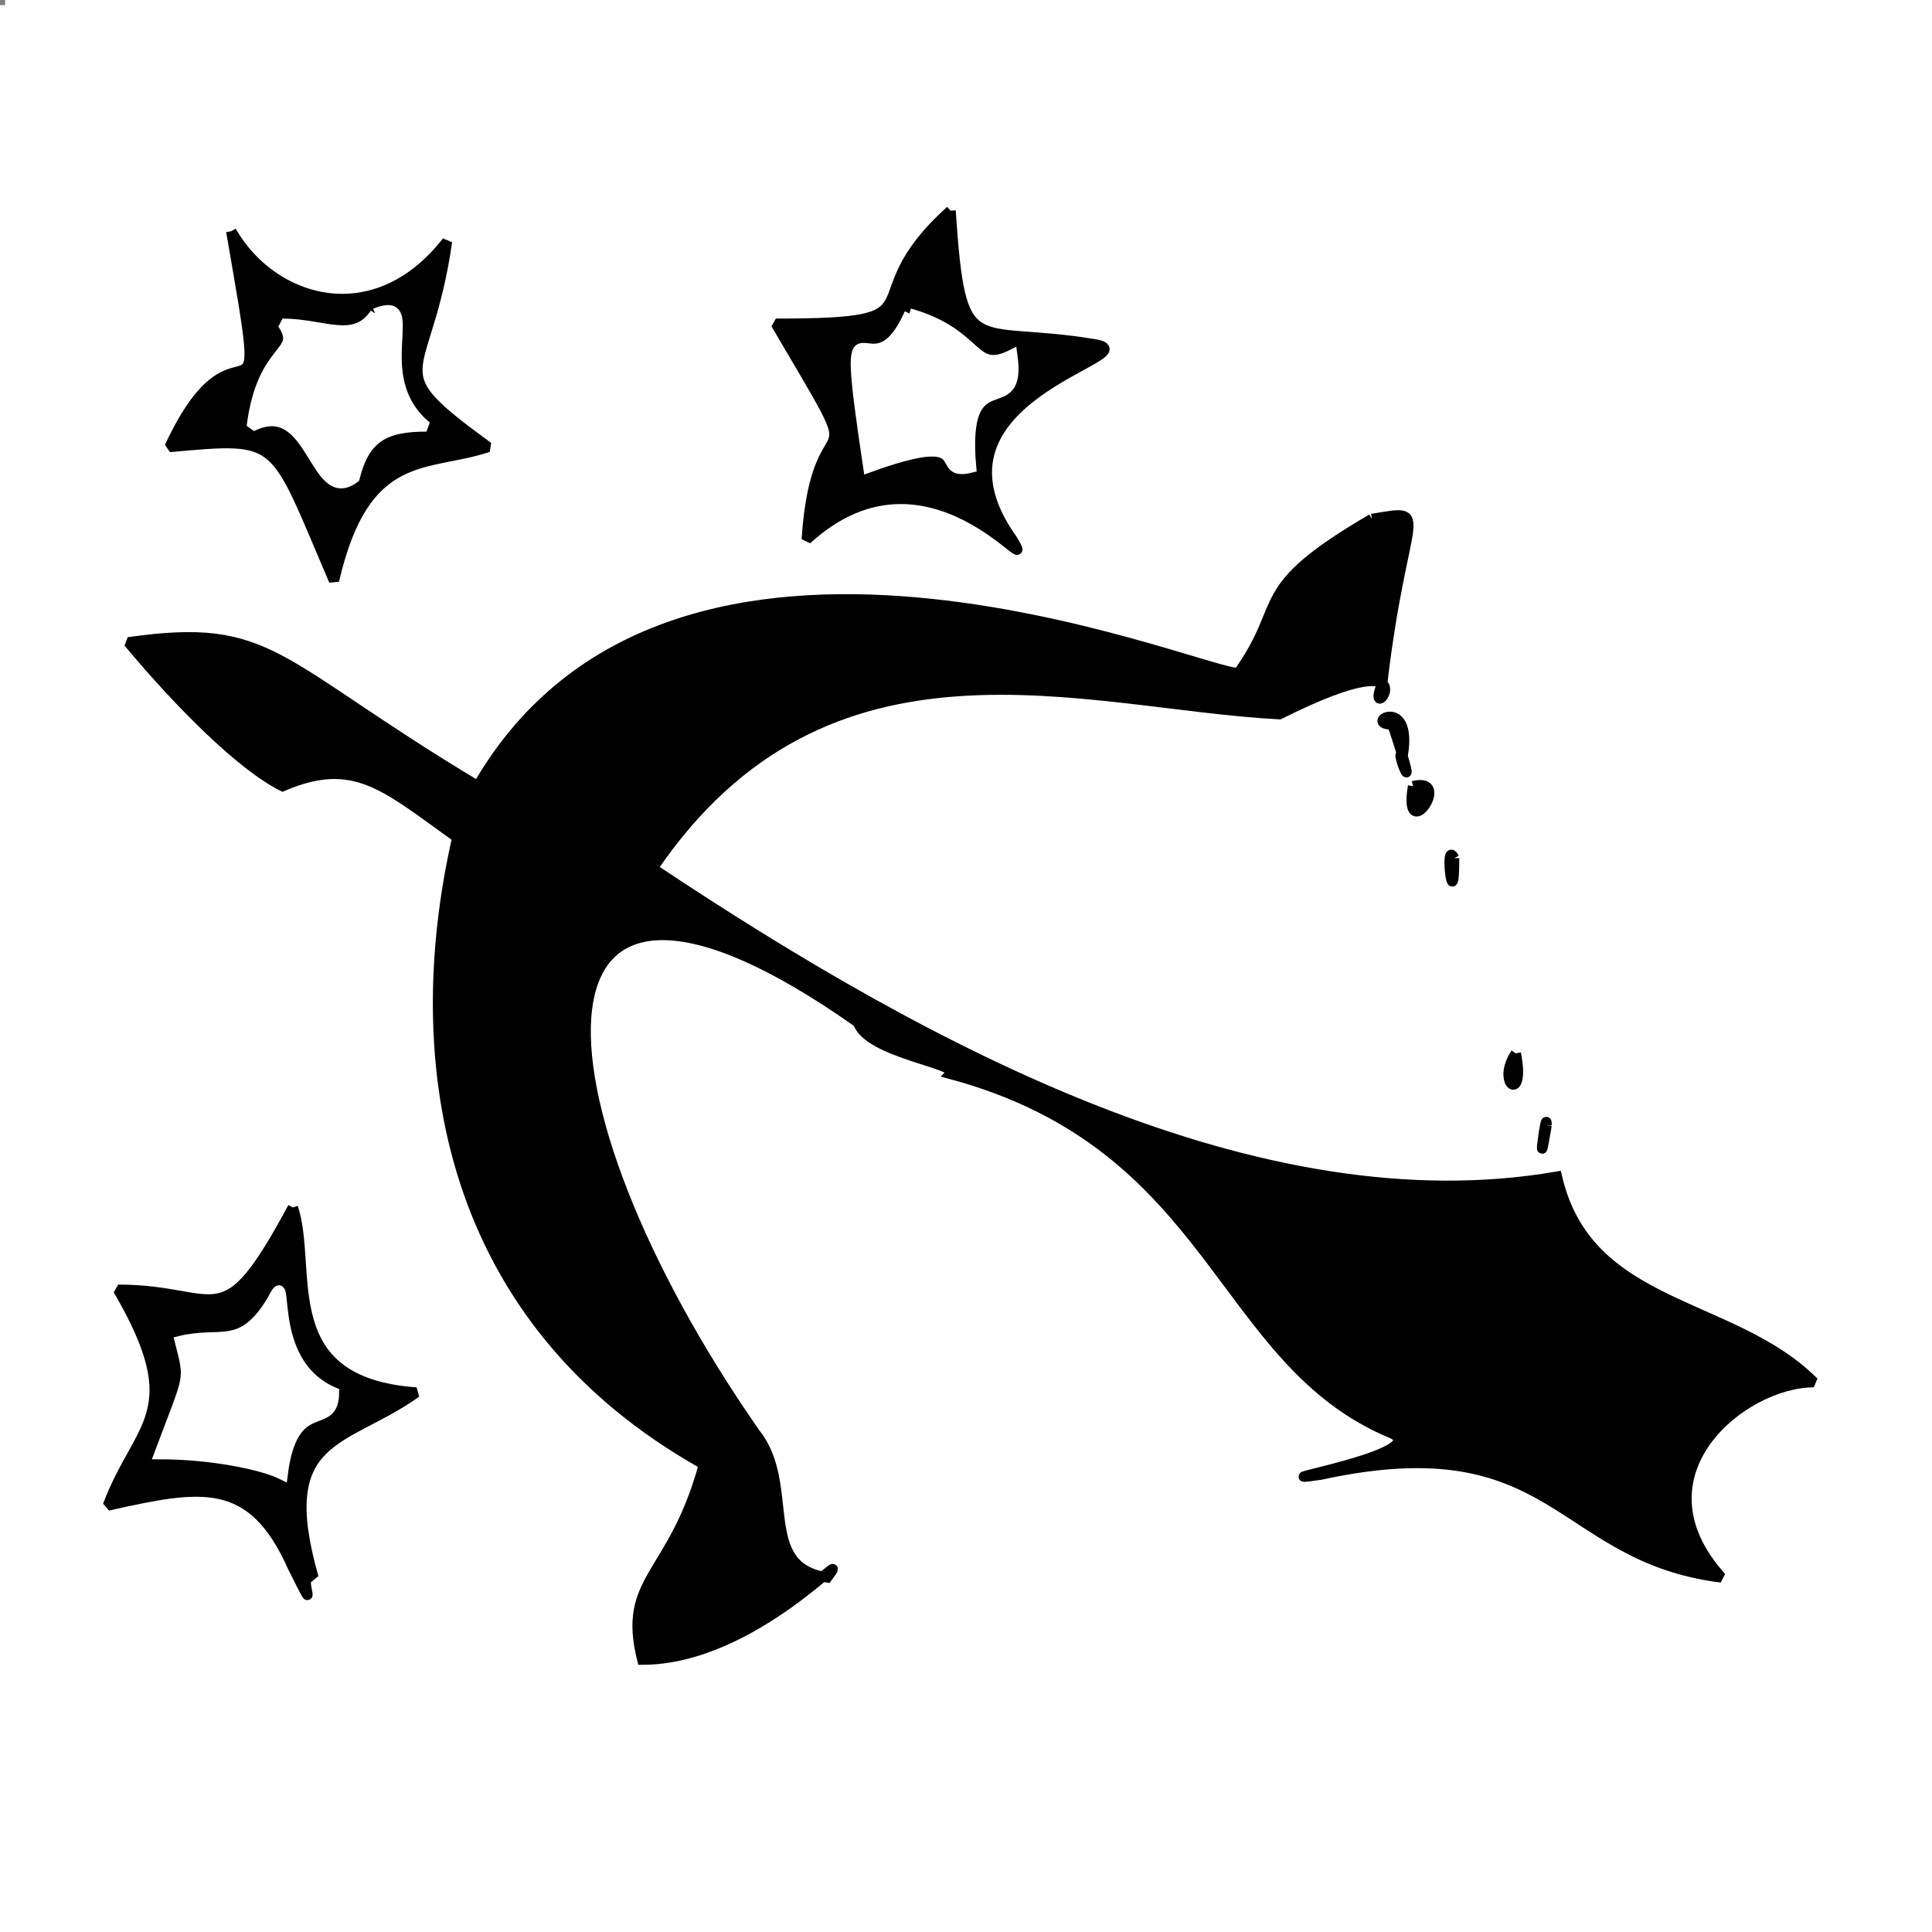
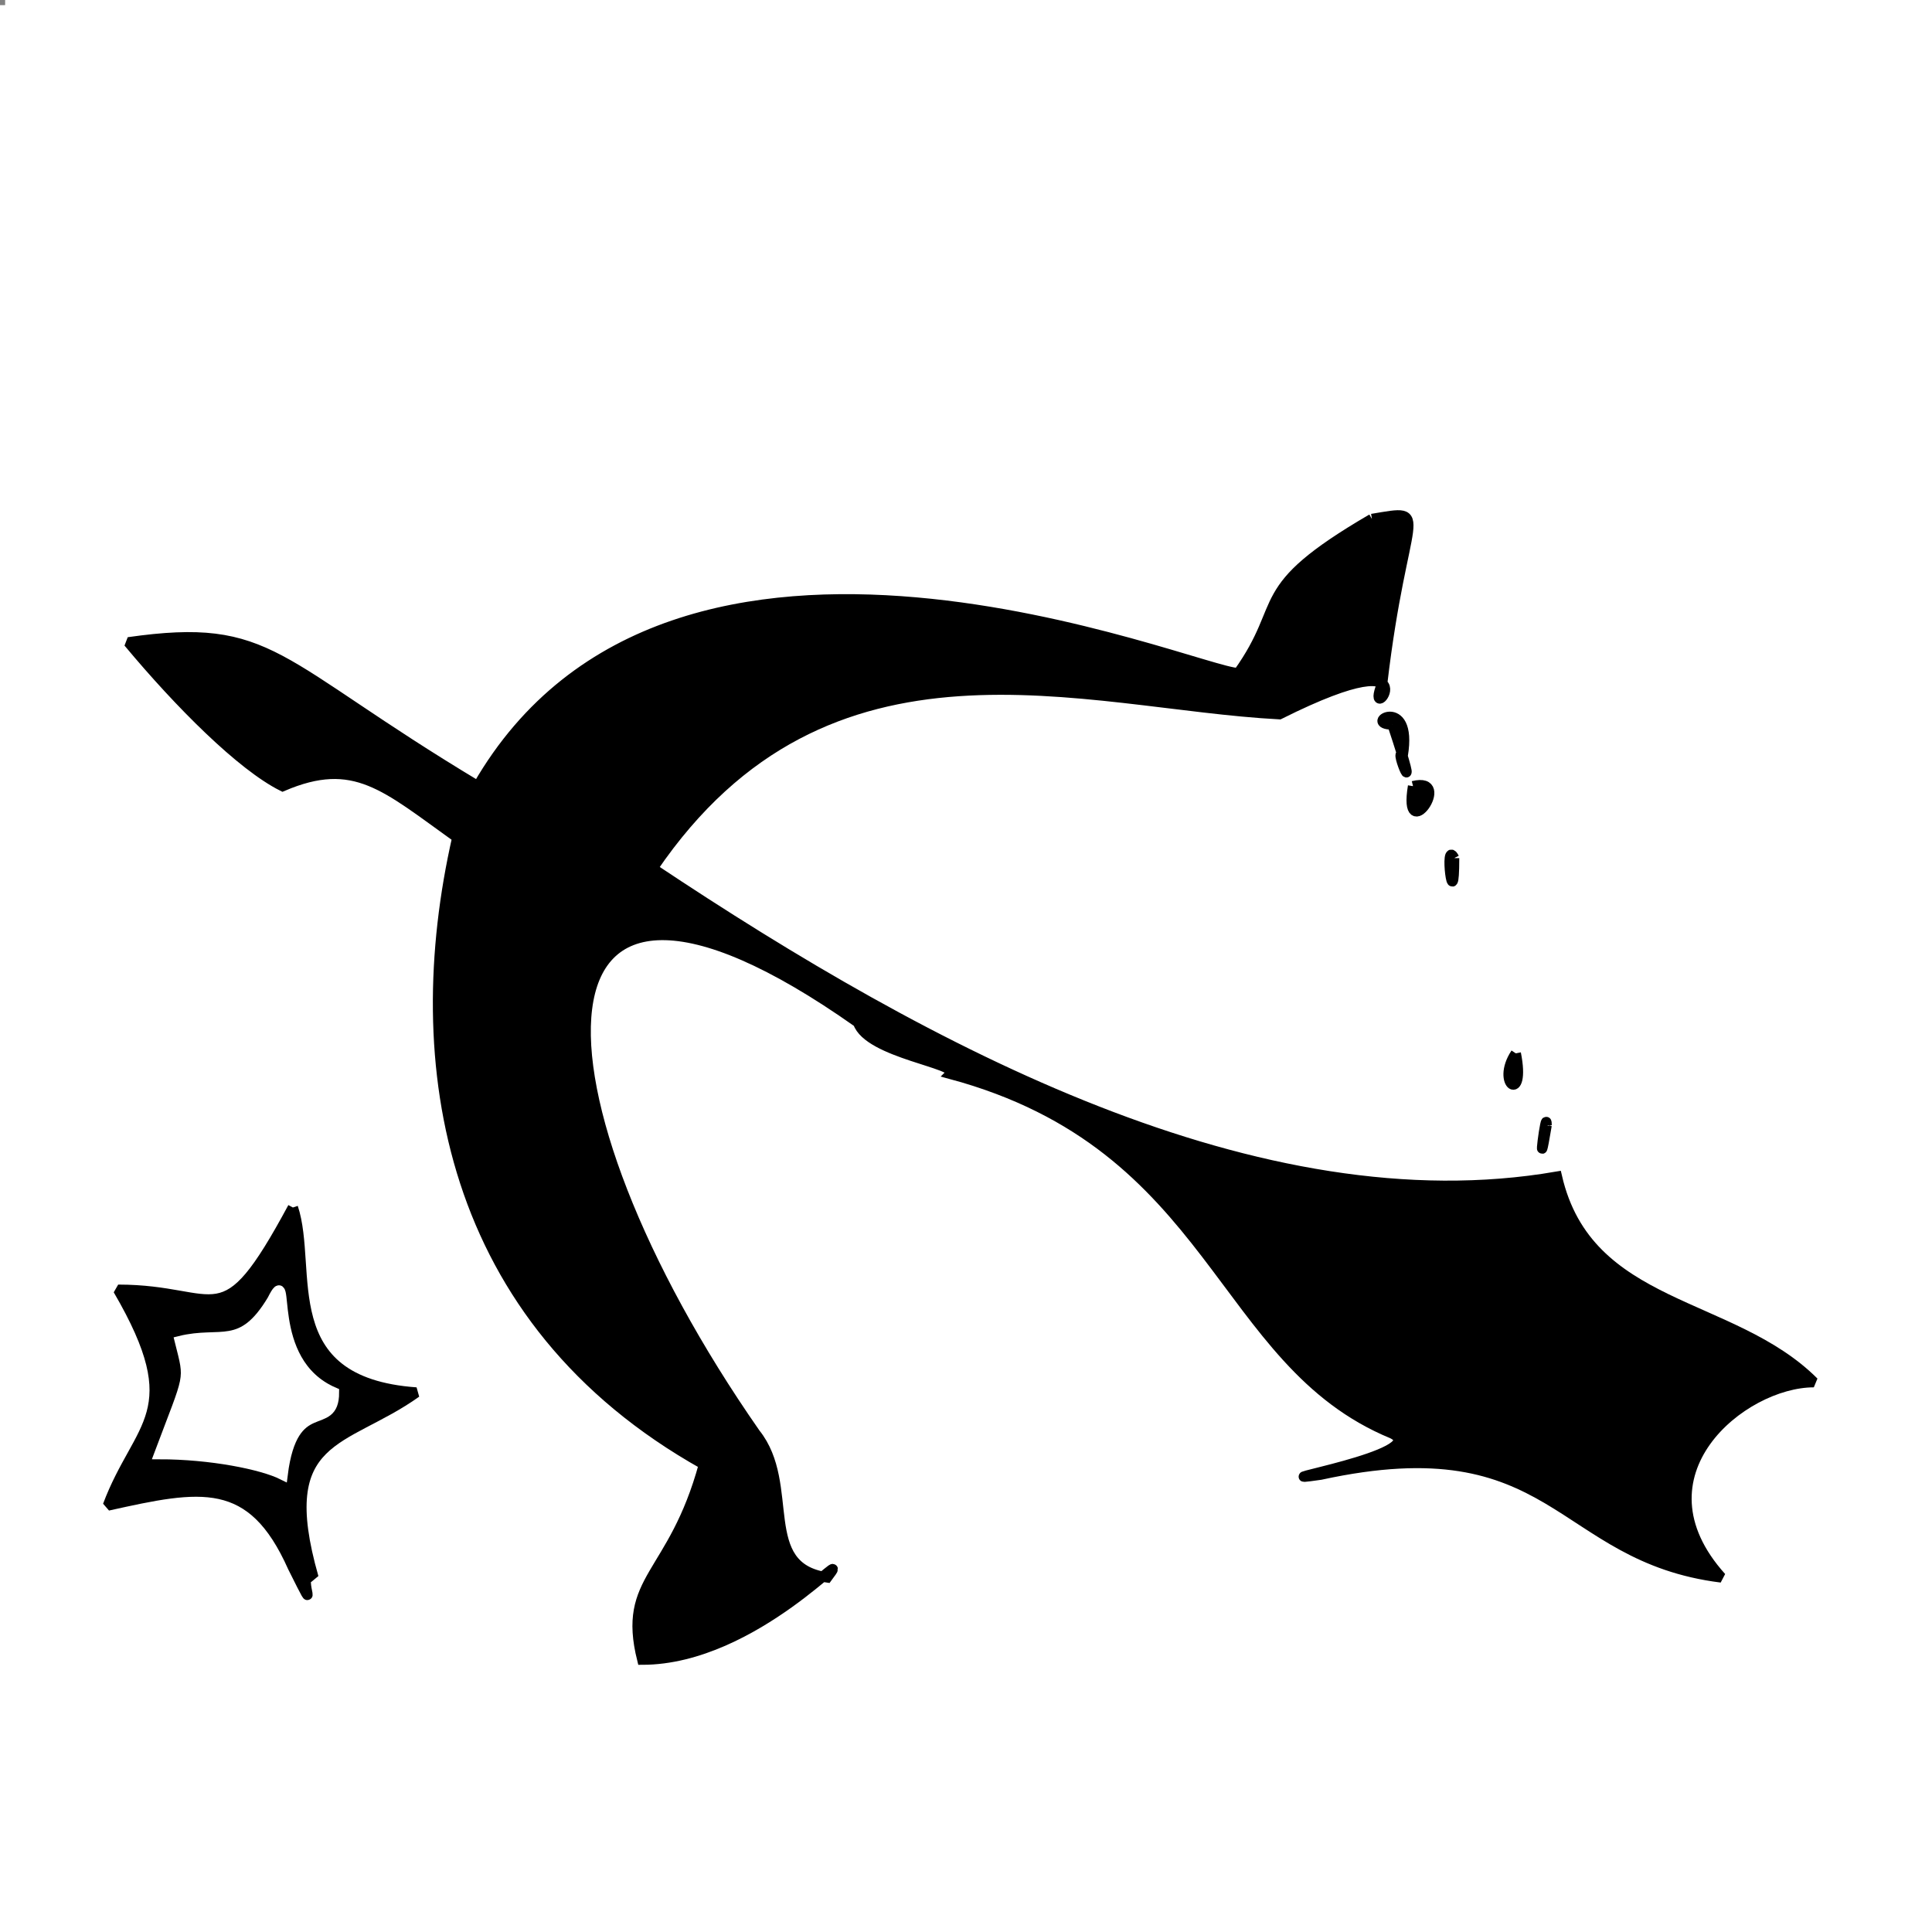
<svg xmlns="http://www.w3.org/2000/svg" width="188" height="188" version="1.2">
  <rect width="100%" height="100%" fill="#808080" stroke="none" />
  <g fill="none" stroke="#000" stroke-miterlimit="2" font-family="'Sans Serif'" font-size="12.5" font-weight="400">
    <path fill="#fff" stroke="#fff" d="M.5.5h187v187H.5V.5" vector-effect="non-scaling-stroke" />
-     <path fill="#000" d="M92.5 20.5c1 15 2 11 14 13 6 1-18 5-8 19 3 5-8-11-20 0 1-15 7-4-3-21 17 0 7-2 17-11m-70 2c4 7 14 10 21 1-2 14-7 12 4 20-6 2-12 0-15 13-6-14-5-14-16-13 7-15 10 2 6-21" vector-effect="non-scaling-stroke" />
    <path fill="#fff" stroke="#fff" d="M36.5 30.5c5-2-1 6 5 11-4 0-6 1-7 5-4 3-4-8-10-5 1-8 5-7 3-10 4 0 7 2 9-1m52 0c7 2 6 6 10 4 1 7-5 0-4 11-4 1 1-4-10 0-3-20 0-6 4-15" vector-effect="non-scaling-stroke" />
    <path fill="#000" d="M133.5 50.5c6-1 3-1 1 16-2 5 6-5-10 3-19-1-44-10-61 15 27 18 59 35 88 30 3 13 17 12 25 20-7 0-18 9-9 19-16-2-16-15-39-10-7 1 11-2 7-4-17-7-17-28-43-35 1-1-8-2-9-5-34-24-33 7-10 40 4 5 0 13 7 14 3-4-7 8-18 8-2-8 3-8 6-19-25-14-29-39-24-61-7-5-10-8-17-5-4-2-10-8-15-14 14-2 14 2 34 14 19-33 70-11 74-11 5-7 1-8 13-15" vector-effect="non-scaling-stroke" />
    <path fill="#000" d="M135.5 70.5c-3 0 2-3 1 3-1-1 2 6-1-3m2 6c4-1-1 6 0 0m4 7c-1-2 0 6 0 0m6 19c1 5-2 3 0 0m3 7c0-2-1 6 0 0m-122 8c2 6-2 17 12 18-7 5-14 4-10 18-2-1 1 5-2-1-4-9-9-8-18-6 3-8 8-9 1-21 10 0 10 5 17-8" vector-effect="non-scaling-stroke" />
    <path fill="#fff" stroke="#fff" d="M26.5 126.5c2-4-1 6 6 9 0 4-4 0-5 8-2-1-7-2-12-2 3-8 3-7 2-11 4-1 6 1 9-4" vector-effect="non-scaling-stroke" />
  </g>
</svg>